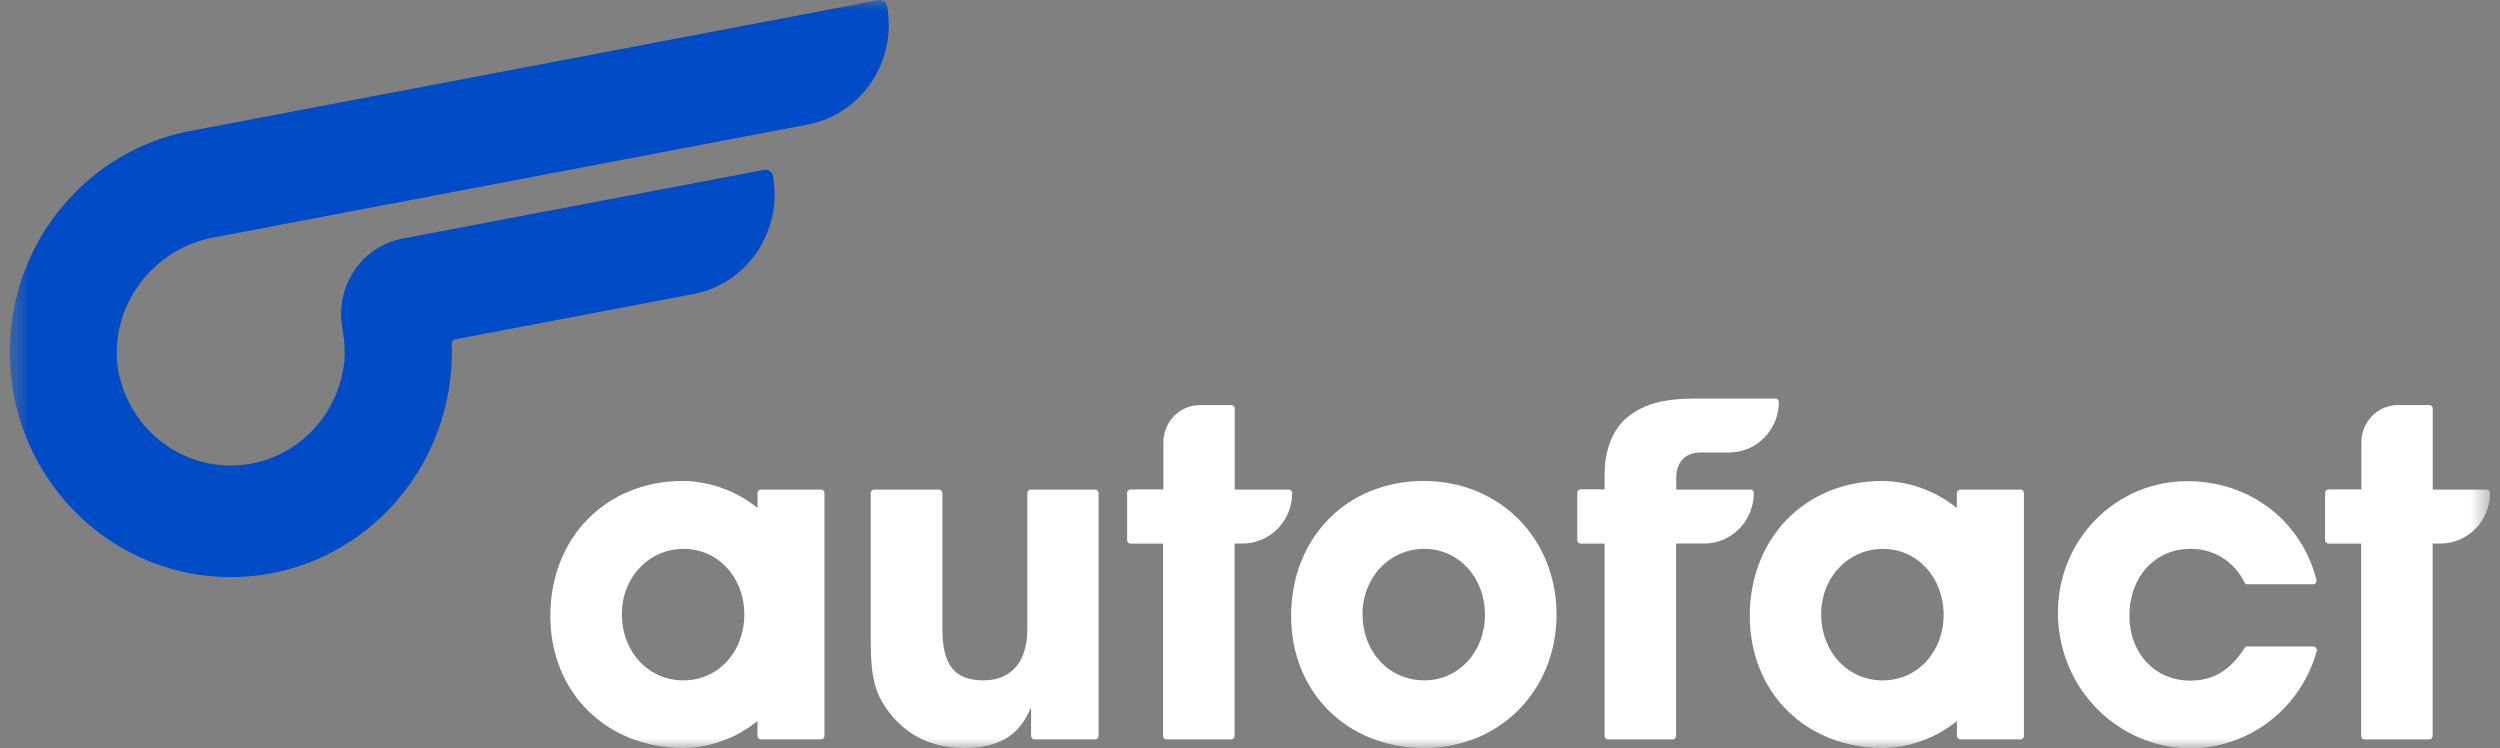
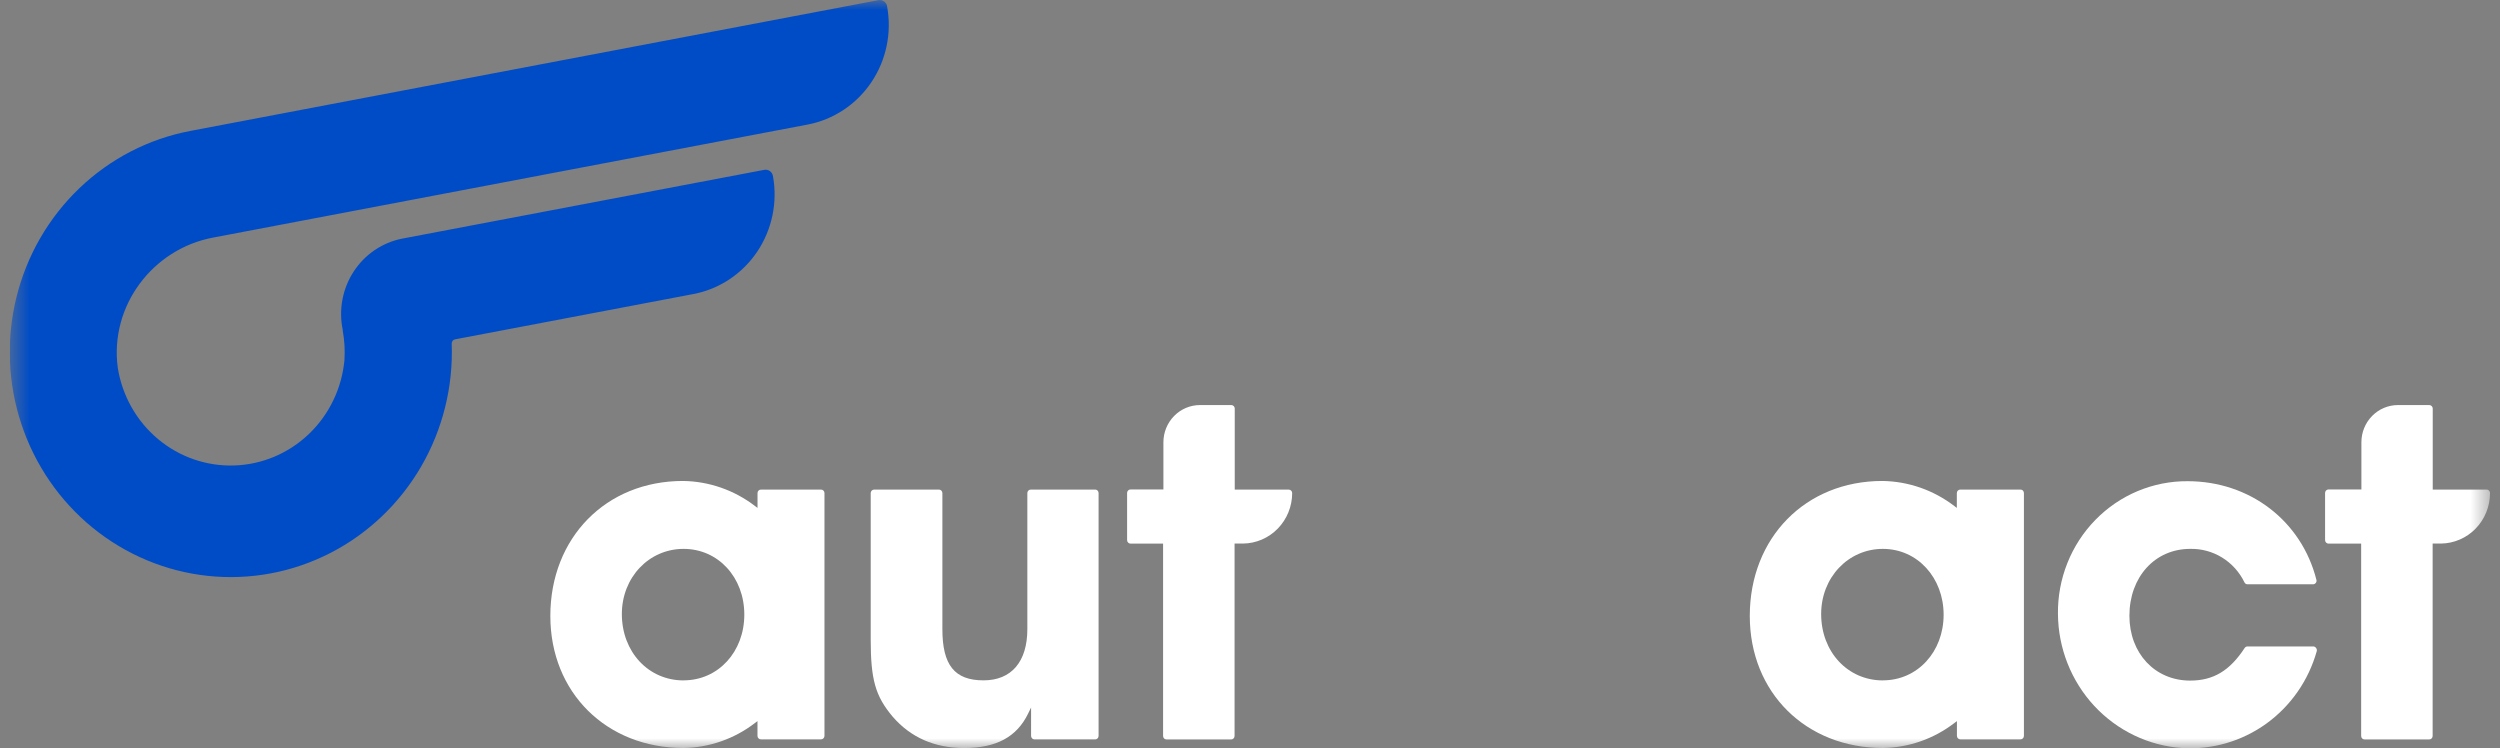
<svg xmlns="http://www.w3.org/2000/svg" width="127" height="38" viewBox="0 0 127 38" fill="none">
  <rect x="0" y="0" width="127" height="38" fill="#808080" stroke="none" />
  <g clip-path="url(#clip0_221_250)">
    <mask id="mask0_221_250" style="mask-type:luminance" maskUnits="userSpaceOnUse" x="0" y="0" width="127" height="38">
      <path d="M126.5 0H0.5V38H126.5V0Z" fill="white" />
    </mask>
    <g mask="url(#mask0_221_250)">
      <path d="M45.068 0.322C45.05 0.22 44.993 0.13 44.91 0.071C44.827 0.012 44.724 -0.011 44.625 0.007L9.669 6.651C7.554 7.052 5.597 8.063 4.031 9.563C2.464 11.063 1.354 12.989 0.832 15.113C0.31 17.236 0.398 19.468 1.086 21.542C1.774 23.616 3.032 25.446 4.712 26.813C6.392 28.18 8.422 29.028 10.561 29.255C12.701 29.482 14.859 29.078 16.779 28.093C18.7 27.108 20.302 25.582 21.396 23.697C22.489 21.811 23.027 19.646 22.947 17.459C22.944 17.407 22.96 17.357 22.991 17.316C23.022 17.276 23.067 17.248 23.116 17.239L35.221 14.938C36.538 14.688 37.704 13.916 38.462 12.792C39.22 11.667 39.509 10.283 39.266 8.942C39.257 8.892 39.239 8.844 39.212 8.801C39.185 8.758 39.15 8.72 39.109 8.691C39.068 8.662 39.022 8.641 38.973 8.63C38.924 8.619 38.873 8.618 38.824 8.628L20.431 12.122C19.932 12.22 19.456 12.419 19.033 12.706C18.61 12.993 18.248 13.364 17.966 13.795C17.685 14.226 17.491 14.71 17.396 15.219C17.301 15.727 17.306 16.25 17.411 16.756C17.411 16.77 17.411 16.787 17.411 16.801C17.502 17.296 17.53 17.8 17.497 18.303C17.362 19.732 16.721 21.063 15.692 22.047C14.664 23.03 13.319 23.599 11.908 23.646C10.498 23.694 9.118 23.217 8.028 22.305C6.938 21.393 6.212 20.108 5.984 18.69C5.557 15.546 7.757 12.645 10.823 12.07L15.237 11.231L41.022 6.329C42.339 6.079 43.504 5.307 44.262 4.183C45.021 3.059 45.31 1.674 45.066 0.333L45.068 0.322Z" fill="#004CC6" />
-       <path d="M72.326 24.433C68.421 24.433 65.59 27.318 65.59 31.29C65.59 35.177 68.436 37.998 72.357 37.998C76.185 37.998 79.072 35.08 79.072 31.214C79.072 27.349 76.169 24.433 72.326 24.433ZM72.352 34.562C70.563 34.562 69.216 33.113 69.216 31.191C69.216 29.33 70.594 27.881 72.352 27.881C74.111 27.881 75.437 29.349 75.437 31.226C75.437 33.103 74.111 34.562 72.352 34.562Z" fill="white" />
-       <path d="M89.102 25.046C89.102 24.999 89.083 24.955 89.05 24.922C89.018 24.889 88.974 24.871 88.928 24.871H85.153V24.275C85.153 23.469 85.618 22.986 86.394 22.986H87.846C88.514 22.985 89.155 22.714 89.627 22.233C90.1 21.751 90.365 21.099 90.366 20.419C90.366 20.372 90.348 20.328 90.316 20.295C90.283 20.262 90.24 20.244 90.194 20.244H86.264C84.51 20.244 83.571 20.494 82.675 21.189C81.941 21.79 81.513 22.844 81.513 24.109V24.859H80.298C80.252 24.859 80.209 24.877 80.176 24.91C80.143 24.943 80.125 24.987 80.124 25.034V27.438C80.124 27.485 80.142 27.53 80.175 27.564C80.208 27.597 80.252 27.616 80.298 27.616H81.513V37.388C81.514 37.434 81.532 37.479 81.565 37.512C81.597 37.545 81.641 37.564 81.687 37.565H84.97C85.016 37.565 85.06 37.546 85.093 37.513C85.126 37.48 85.144 37.435 85.144 37.388V27.613H86.57C87.239 27.613 87.88 27.342 88.353 26.861C88.826 26.381 89.092 25.728 89.093 25.048L89.102 25.046Z" fill="white" />
      <path d="M117.52 32.839H114.17C114.142 32.839 114.114 32.847 114.089 32.861C114.064 32.875 114.043 32.895 114.028 32.919C113.273 34.07 112.444 34.574 111.259 34.574C109.471 34.574 108.174 33.188 108.174 31.28C108.174 29.311 109.471 27.883 111.259 27.883C111.83 27.869 112.393 28.022 112.881 28.322C113.37 28.623 113.764 29.06 114.017 29.581C114.03 29.61 114.051 29.636 114.078 29.654C114.104 29.672 114.136 29.681 114.168 29.682H117.503C117.53 29.682 117.557 29.676 117.581 29.663C117.605 29.651 117.626 29.633 117.643 29.611C117.66 29.59 117.671 29.566 117.677 29.54C117.683 29.513 117.682 29.486 117.675 29.46C116.918 26.459 114.288 24.445 111.131 24.445C110.261 24.439 109.399 24.61 108.594 24.947C107.79 25.284 107.059 25.782 106.446 26.41C105.832 27.038 105.348 27.784 105.022 28.605C104.695 29.426 104.532 30.305 104.544 31.191C104.557 32.926 105.215 34.592 106.384 35.855C107.554 37.117 109.149 37.884 110.85 38C112.371 38.096 113.878 37.66 115.123 36.765C116.367 35.869 117.273 34.569 117.692 33.077C117.698 33.051 117.699 33.024 117.694 32.997C117.689 32.97 117.677 32.945 117.661 32.924C117.646 32.899 117.625 32.879 117.6 32.864C117.576 32.849 117.548 32.84 117.52 32.839Z" fill="white" />
      <path d="M102.636 24.871H99.581C99.535 24.871 99.492 24.889 99.459 24.922C99.426 24.955 99.408 24.999 99.407 25.046V25.802L99.282 25.708C98.227 24.898 96.946 24.451 95.625 24.433C91.72 24.433 88.889 27.318 88.889 31.29C88.889 35.177 91.734 37.998 95.656 37.998C96.968 37.978 98.24 37.533 99.286 36.726L99.412 36.633V37.383C99.412 37.43 99.431 37.474 99.463 37.508C99.496 37.541 99.54 37.56 99.586 37.56H102.641C102.687 37.56 102.731 37.542 102.764 37.508C102.796 37.475 102.815 37.43 102.815 37.383V25.046C102.815 25.022 102.81 24.999 102.801 24.977C102.792 24.955 102.779 24.936 102.762 24.919C102.745 24.903 102.726 24.89 102.704 24.882C102.682 24.874 102.659 24.87 102.636 24.871ZM95.651 34.565C93.865 34.565 92.515 33.115 92.515 31.193C92.515 29.332 93.892 27.883 95.651 27.883C97.409 27.883 98.736 29.351 98.736 31.229C98.736 33.106 97.414 34.562 95.651 34.562V34.565Z" fill="white" />
      <path d="M55.645 24.871H52.363C52.317 24.871 52.273 24.889 52.24 24.922C52.208 24.955 52.189 24.999 52.189 25.046V31.961C52.189 33.617 51.378 34.562 49.963 34.562C48.49 34.562 47.873 33.784 47.873 31.961V25.046C47.872 24.999 47.853 24.955 47.821 24.922C47.788 24.889 47.744 24.871 47.698 24.871H44.407C44.361 24.871 44.317 24.889 44.284 24.922C44.252 24.955 44.233 24.999 44.232 25.046V32.477C44.232 34.517 44.465 35.361 45.35 36.409C46.263 37.463 47.482 38 48.978 38C50.604 38 51.652 37.442 52.23 36.246L52.379 35.941V37.385C52.38 37.432 52.398 37.477 52.431 37.51C52.463 37.543 52.507 37.562 52.553 37.563H55.633C55.68 37.563 55.724 37.544 55.757 37.511C55.789 37.477 55.808 37.432 55.808 37.385V25.046C55.808 25.001 55.791 24.958 55.761 24.925C55.73 24.893 55.689 24.873 55.645 24.871Z" fill="white" />
      <path d="M41.711 24.871H38.657C38.634 24.87 38.611 24.875 38.59 24.883C38.569 24.892 38.55 24.905 38.534 24.921C38.517 24.938 38.505 24.957 38.496 24.978C38.487 25 38.482 25.023 38.482 25.046V25.802L38.357 25.708C37.3 24.896 36.017 24.45 34.694 24.433C30.786 24.433 27.957 27.318 27.957 31.29C27.957 35.177 30.803 37.998 34.724 37.998C36.036 37.978 37.309 37.533 38.355 36.726L38.48 36.633V37.383C38.48 37.43 38.498 37.475 38.531 37.508C38.564 37.542 38.608 37.56 38.654 37.56H41.709C41.755 37.56 41.799 37.541 41.831 37.508C41.864 37.474 41.883 37.43 41.883 37.383V25.046C41.883 25 41.864 24.955 41.832 24.923C41.8 24.89 41.757 24.871 41.711 24.871ZM34.726 34.565C32.938 34.565 31.59 33.115 31.59 31.193C31.59 29.332 32.968 27.883 34.726 27.883C36.485 27.883 37.811 29.33 37.811 31.221C37.811 33.113 36.485 34.562 34.726 34.562V34.565Z" fill="white" />
      <path d="M65.643 25.048C65.642 25.001 65.624 24.957 65.591 24.924C65.558 24.891 65.514 24.873 65.469 24.873H62.725V20.754C62.725 20.707 62.707 20.662 62.674 20.629C62.641 20.596 62.597 20.577 62.551 20.577H60.96C60.467 20.577 59.994 20.776 59.646 21.131C59.297 21.486 59.101 21.967 59.101 22.468V24.864H57.431C57.385 24.864 57.341 24.882 57.309 24.915C57.276 24.948 57.257 24.992 57.257 25.039V27.438C57.257 27.485 57.275 27.53 57.308 27.564C57.34 27.597 57.385 27.616 57.431 27.616H59.085V37.388C59.085 37.411 59.089 37.434 59.098 37.456C59.106 37.477 59.119 37.497 59.135 37.514C59.152 37.53 59.171 37.543 59.192 37.552C59.214 37.561 59.236 37.565 59.259 37.565H62.542C62.588 37.565 62.632 37.546 62.665 37.513C62.697 37.48 62.716 37.435 62.716 37.388V27.613H63.143C63.808 27.607 64.443 27.333 64.911 26.853C65.379 26.373 65.641 25.724 65.643 25.048Z" fill="white" />
      <path d="M126.326 24.871H123.583V20.754C123.583 20.707 123.564 20.662 123.531 20.629C123.499 20.596 123.455 20.577 123.408 20.577H121.817C121.324 20.577 120.852 20.776 120.503 21.131C120.154 21.486 119.959 21.967 119.959 22.468V24.864H118.288C118.243 24.864 118.199 24.882 118.166 24.915C118.133 24.948 118.115 24.992 118.114 25.039V27.438C118.114 27.485 118.133 27.53 118.165 27.564C118.198 27.597 118.242 27.616 118.288 27.616H119.947V37.388C119.947 37.411 119.951 37.434 119.96 37.455C119.968 37.477 119.981 37.496 119.997 37.513C120.013 37.529 120.032 37.542 120.053 37.551C120.074 37.56 120.096 37.565 120.119 37.565H123.404C123.45 37.565 123.494 37.546 123.527 37.513C123.56 37.48 123.578 37.435 123.578 37.388V27.613H124.005C124.668 27.604 125.3 27.33 125.765 26.851C126.231 26.371 126.492 25.724 126.493 25.05C126.494 25.027 126.49 25.005 126.482 24.983C126.474 24.962 126.462 24.942 126.446 24.925C126.431 24.909 126.412 24.895 126.391 24.886C126.371 24.877 126.349 24.871 126.326 24.871Z" fill="white" />
    </g>
  </g>
  <defs>
    <clipPath id="clip0_221_250">
      <rect width="126" height="38" fill="white" transform="translate(0.5)" />
    </clipPath>
  </defs>
</svg>